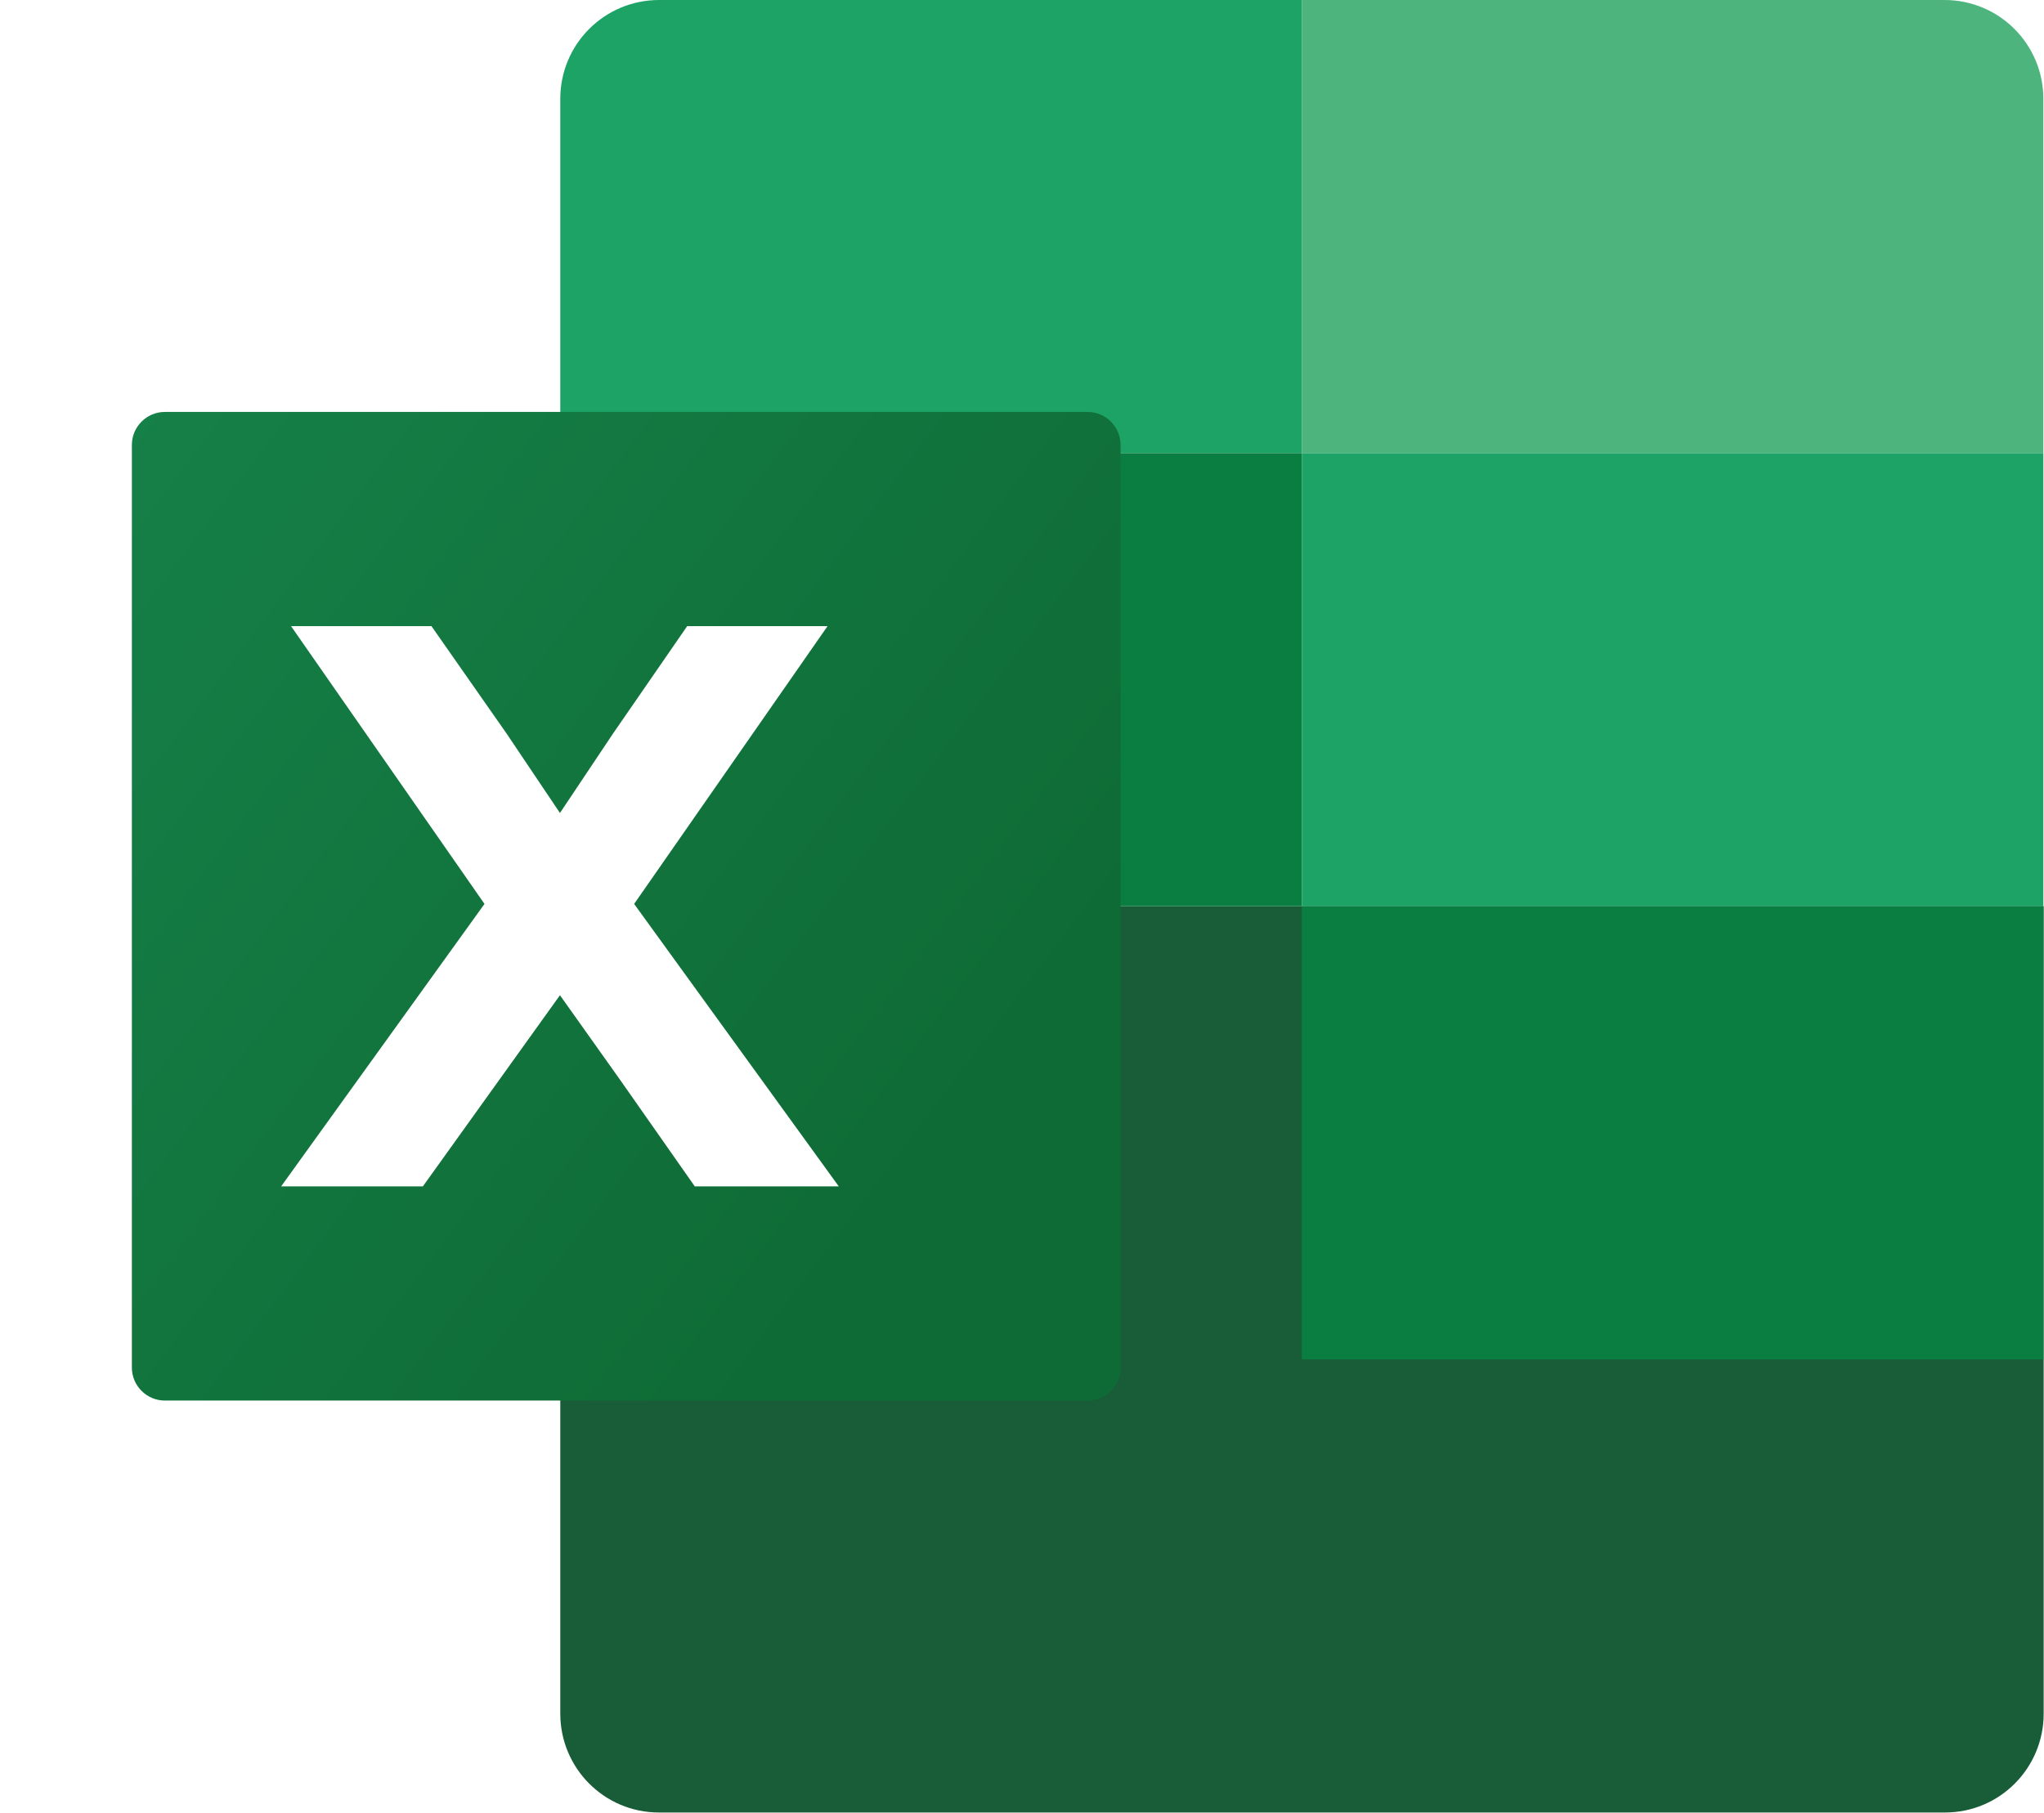
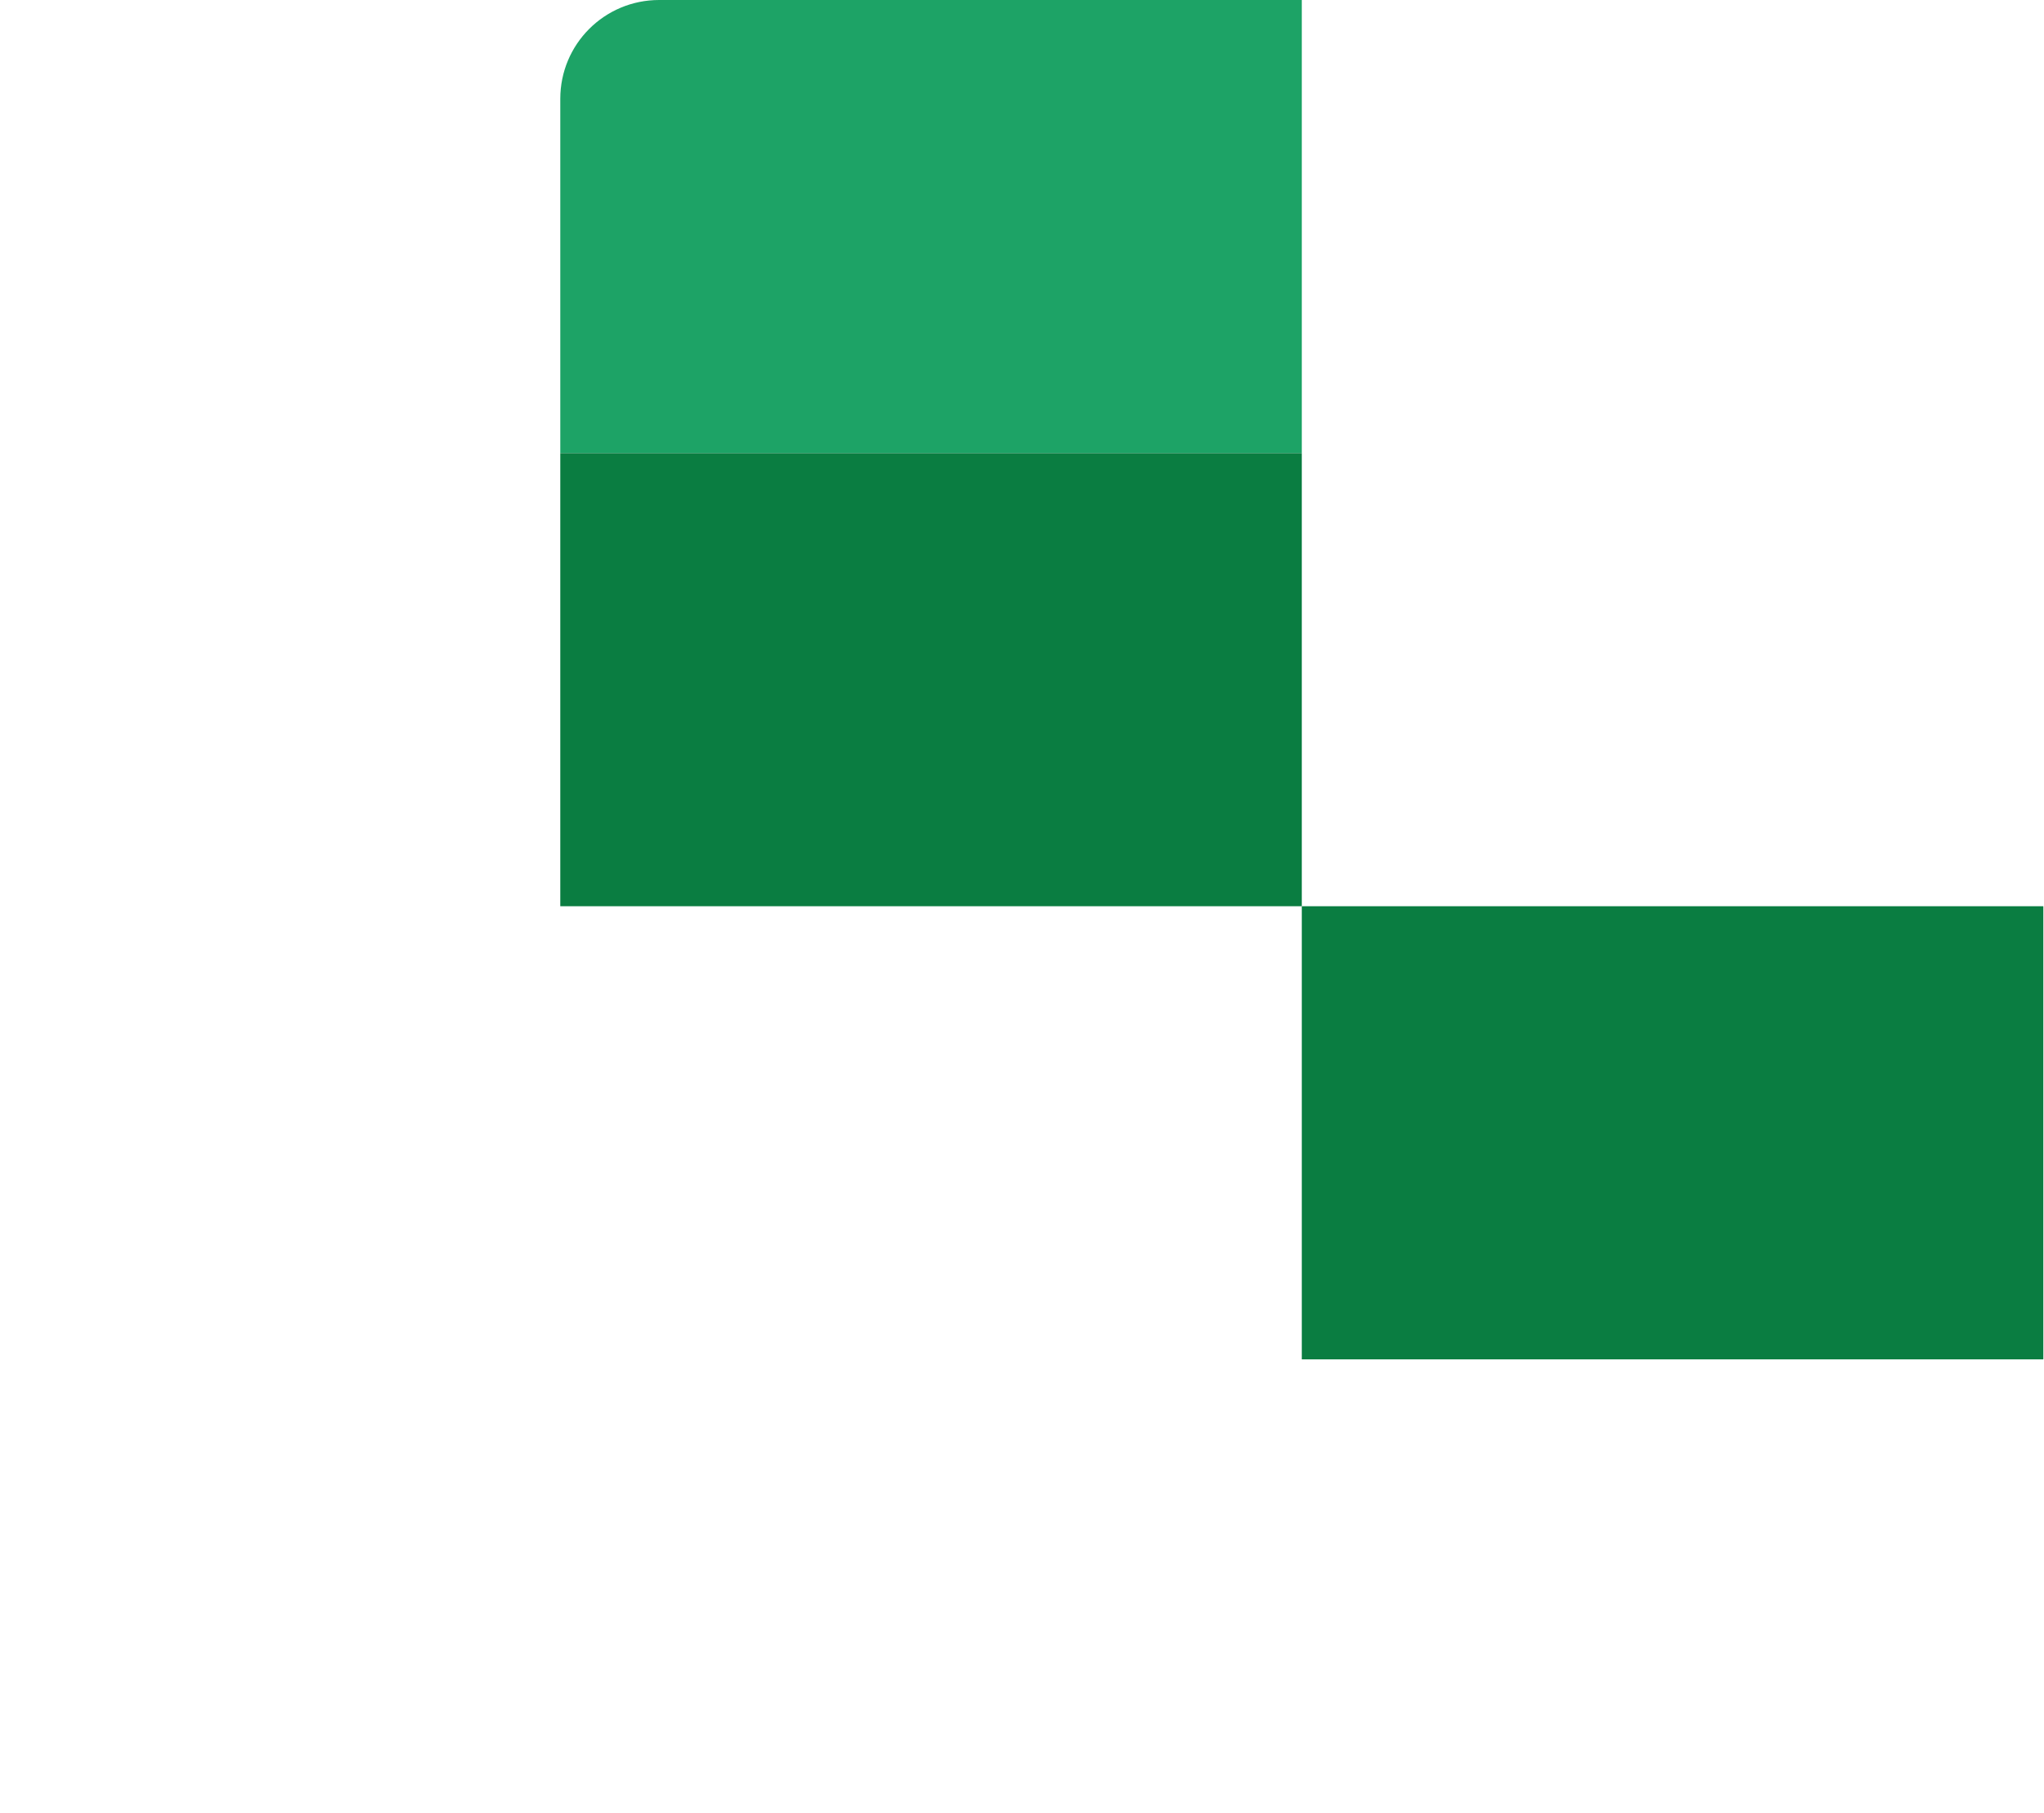
<svg xmlns="http://www.w3.org/2000/svg" width="62" height="55" viewBox="0 0 62 55" fill="none">
  <path d="M39.487 13.748H16.995V2.999C16.995 1.34 18.334 0 19.994 0H39.487V13.748Z" fill="#1DA366" />
-   <path d="M61.98 13.748H39.487V0H58.981C60.64 0 61.98 1.34 61.98 2.999V13.748Z" fill="#4DB47E" />
-   <path d="M16.995 27.495V41.243V51.991C16.995 53.651 18.334 54.991 19.984 54.991H59.001C60.65 54.991 61.99 53.651 61.99 51.991V41.243V27.495H16.995Z" fill="#195D38" />
  <path d="M39.487 13.748H16.995V27.495H39.487V13.748Z" fill="#0A7D41" />
-   <path d="M61.98 13.748H39.487V27.495H61.98V13.748Z" fill="#1DA366" />
  <path d="M61.98 27.495H39.487V41.243H61.98V27.495Z" fill="#0A7D41" />
  <g filter="url(#filter0_d_2936_27176)">
-     <path d="M30.99 42.493H3C2.45 42.493 2 42.043 2 41.493V13.498C2 12.948 2.45 12.498 3 12.498H30.99C31.54 12.498 31.99 12.948 31.99 13.498V41.493C31.99 42.043 31.54 42.493 30.99 42.493Z" fill="url(#paint0_linear_2936_27176)" />
-   </g>
-   <path d="M21.074 35.994L18.825 32.785L16.985 30.195L12.827 35.994H8.528L14.696 27.425L8.828 18.997H13.087L15.366 22.256L16.985 24.666L18.595 22.256L20.844 18.997H25.102L19.235 27.425L25.442 35.994H21.074Z" fill="white" />
+     </g>
  <defs>
    <filter id="filter0_d_2936_27176" x="0" y="8.498" width="37.99" height="37.995" filterUnits="userSpaceOnUse" color-interpolation-filters="sRGB">
      <feFlood flood-opacity="0" result="BackgroundImageFix" />
      <feColorMatrix in="SourceAlpha" type="matrix" values="0 0 0 0 0 0 0 0 0 0 0 0 0 0 0 0 0 0 127 0" result="hardAlpha" />
      <feOffset dx="2" />
      <feGaussianBlur stdDeviation="2" />
      <feComposite in2="hardAlpha" operator="out" />
      <feColorMatrix type="matrix" values="0 0 0 0 0 0 0 0 0 0 0 0 0 0 0 0 0 0 0.25 0" />
      <feBlend mode="normal" in2="BackgroundImageFix" result="effect1_dropShadow_2936_27176" />
      <feBlend mode="normal" in="SourceGraphic" in2="effect1_dropShadow_2936_27176" result="shape" />
    </filter>
    <linearGradient id="paint0_linear_2936_27176" x1="-13.721" y1="4.34" x2="31.887" y2="38.71" gradientUnits="userSpaceOnUse">
      <stop offset="0.112" stop-color="#17874E" />
      <stop offset="0.882" stop-color="#0F6B35" />
    </linearGradient>
  </defs>
</svg>